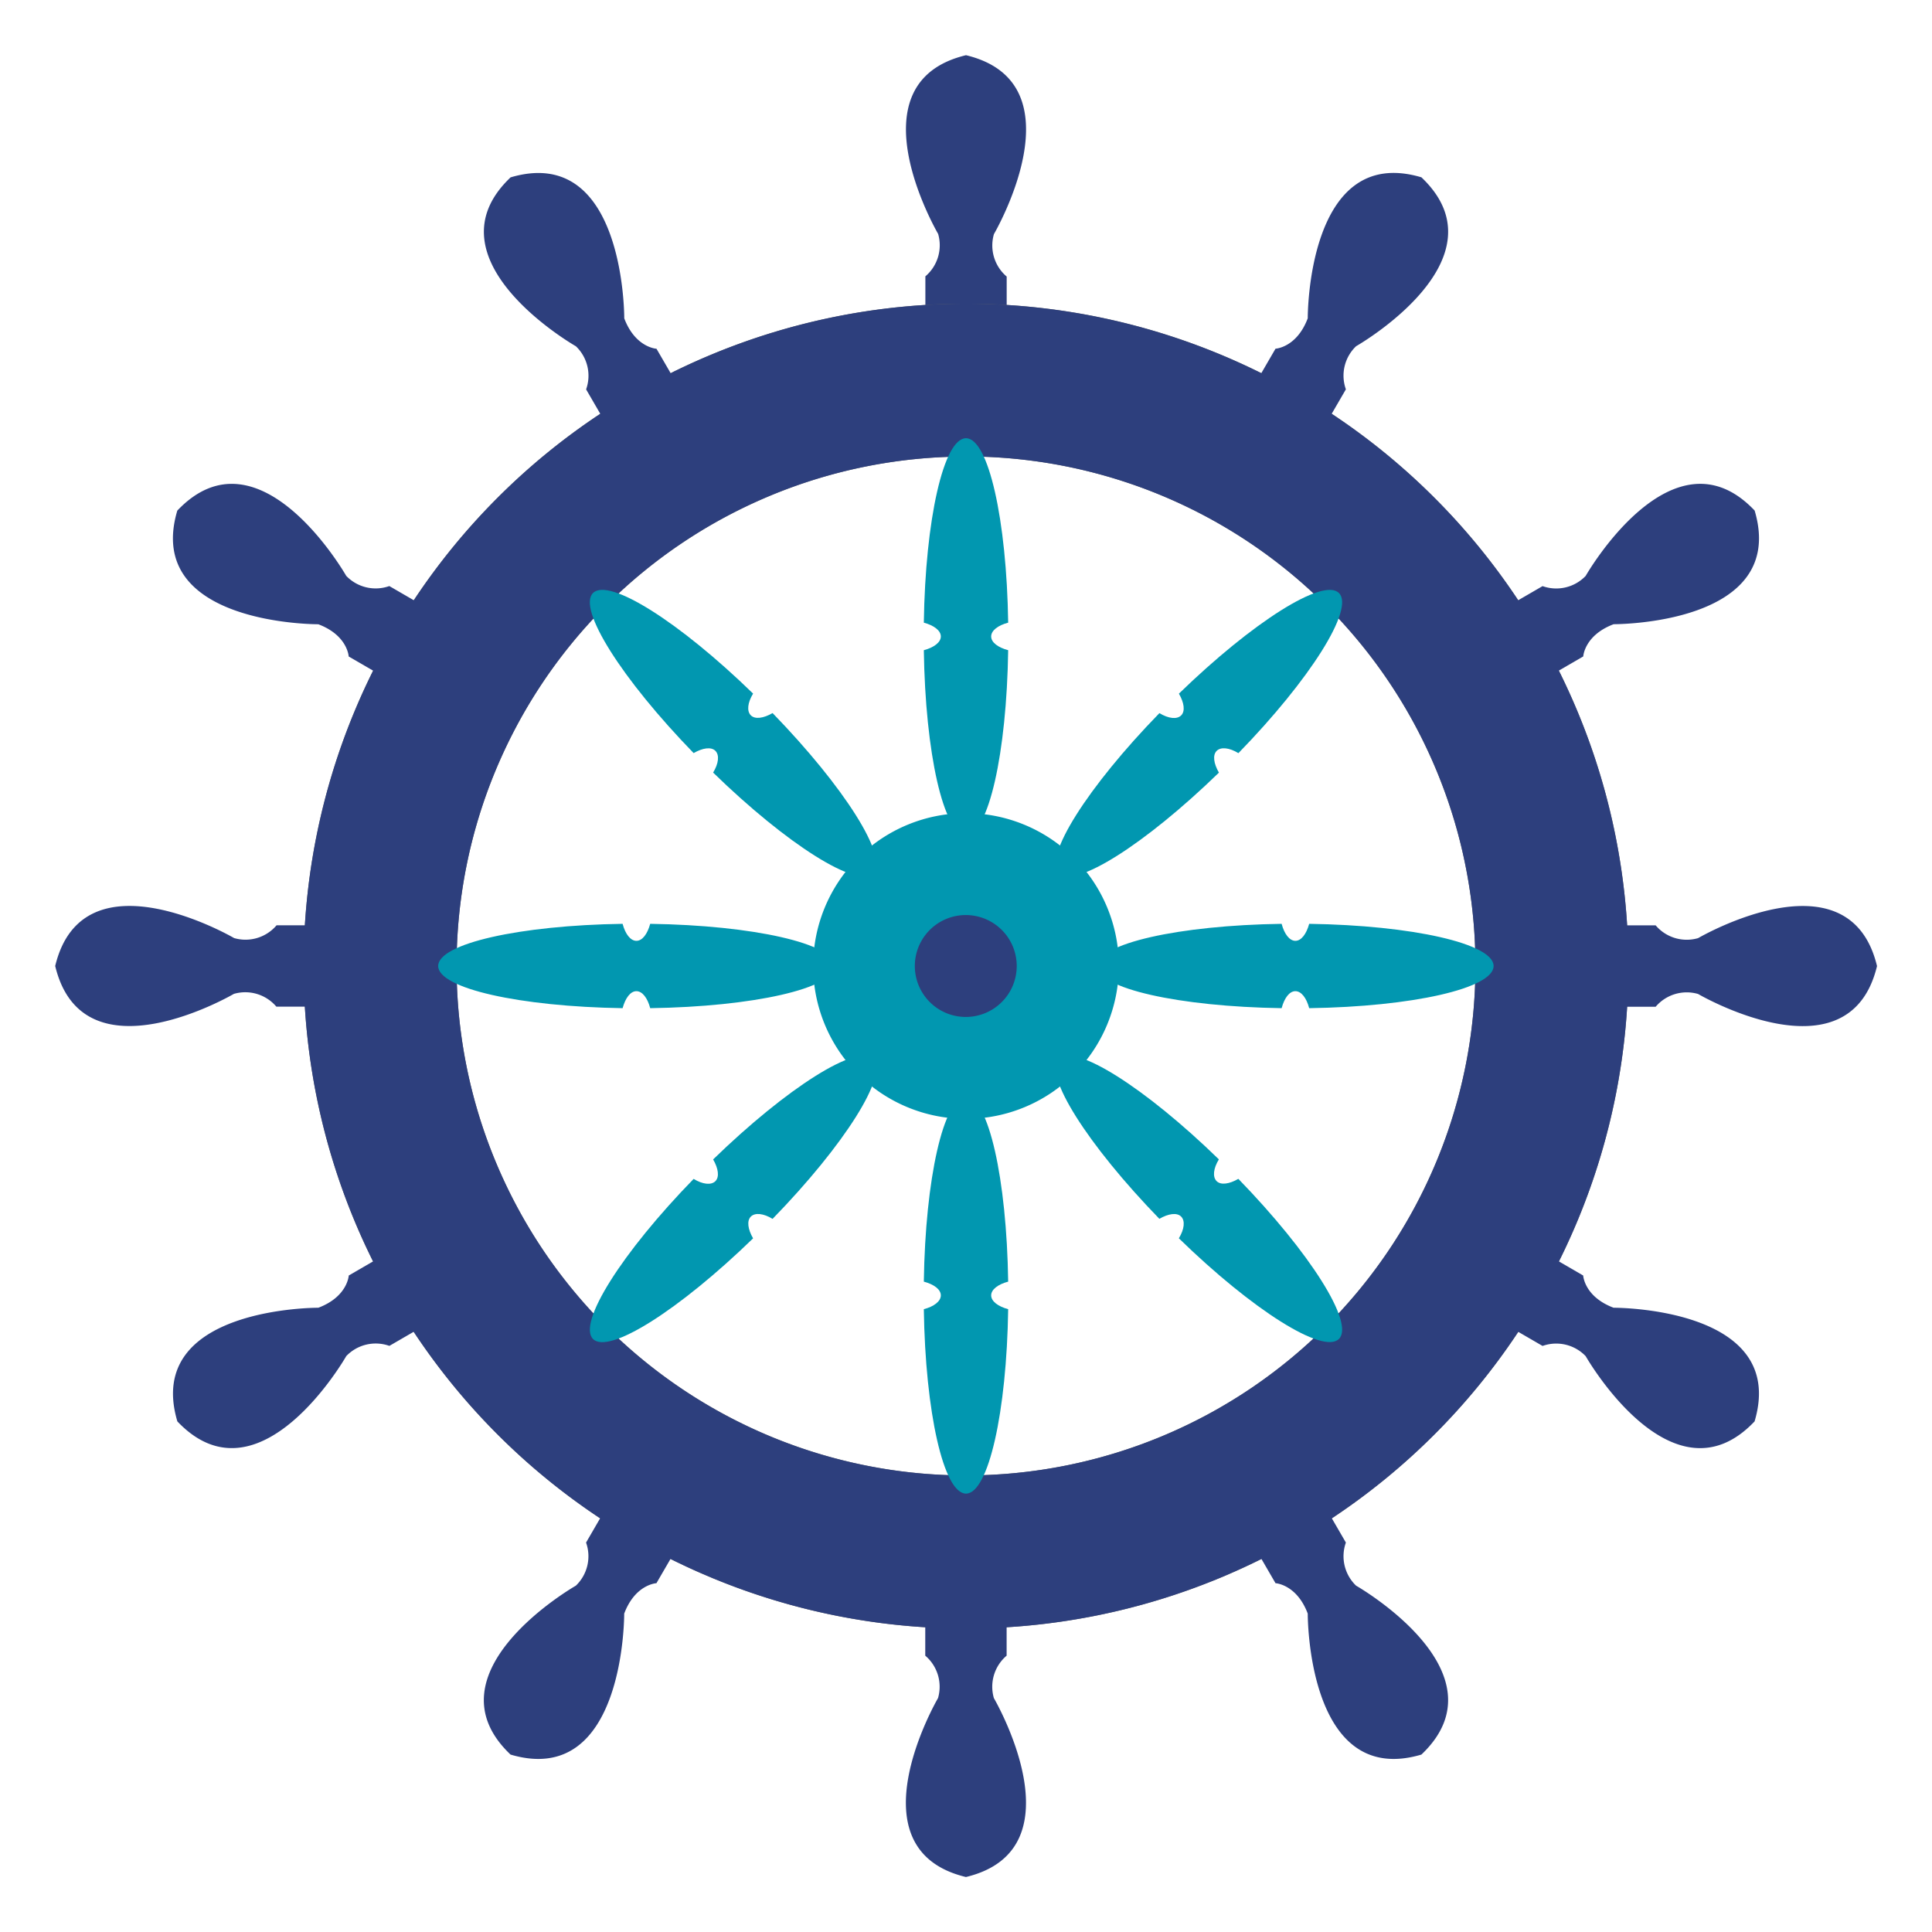
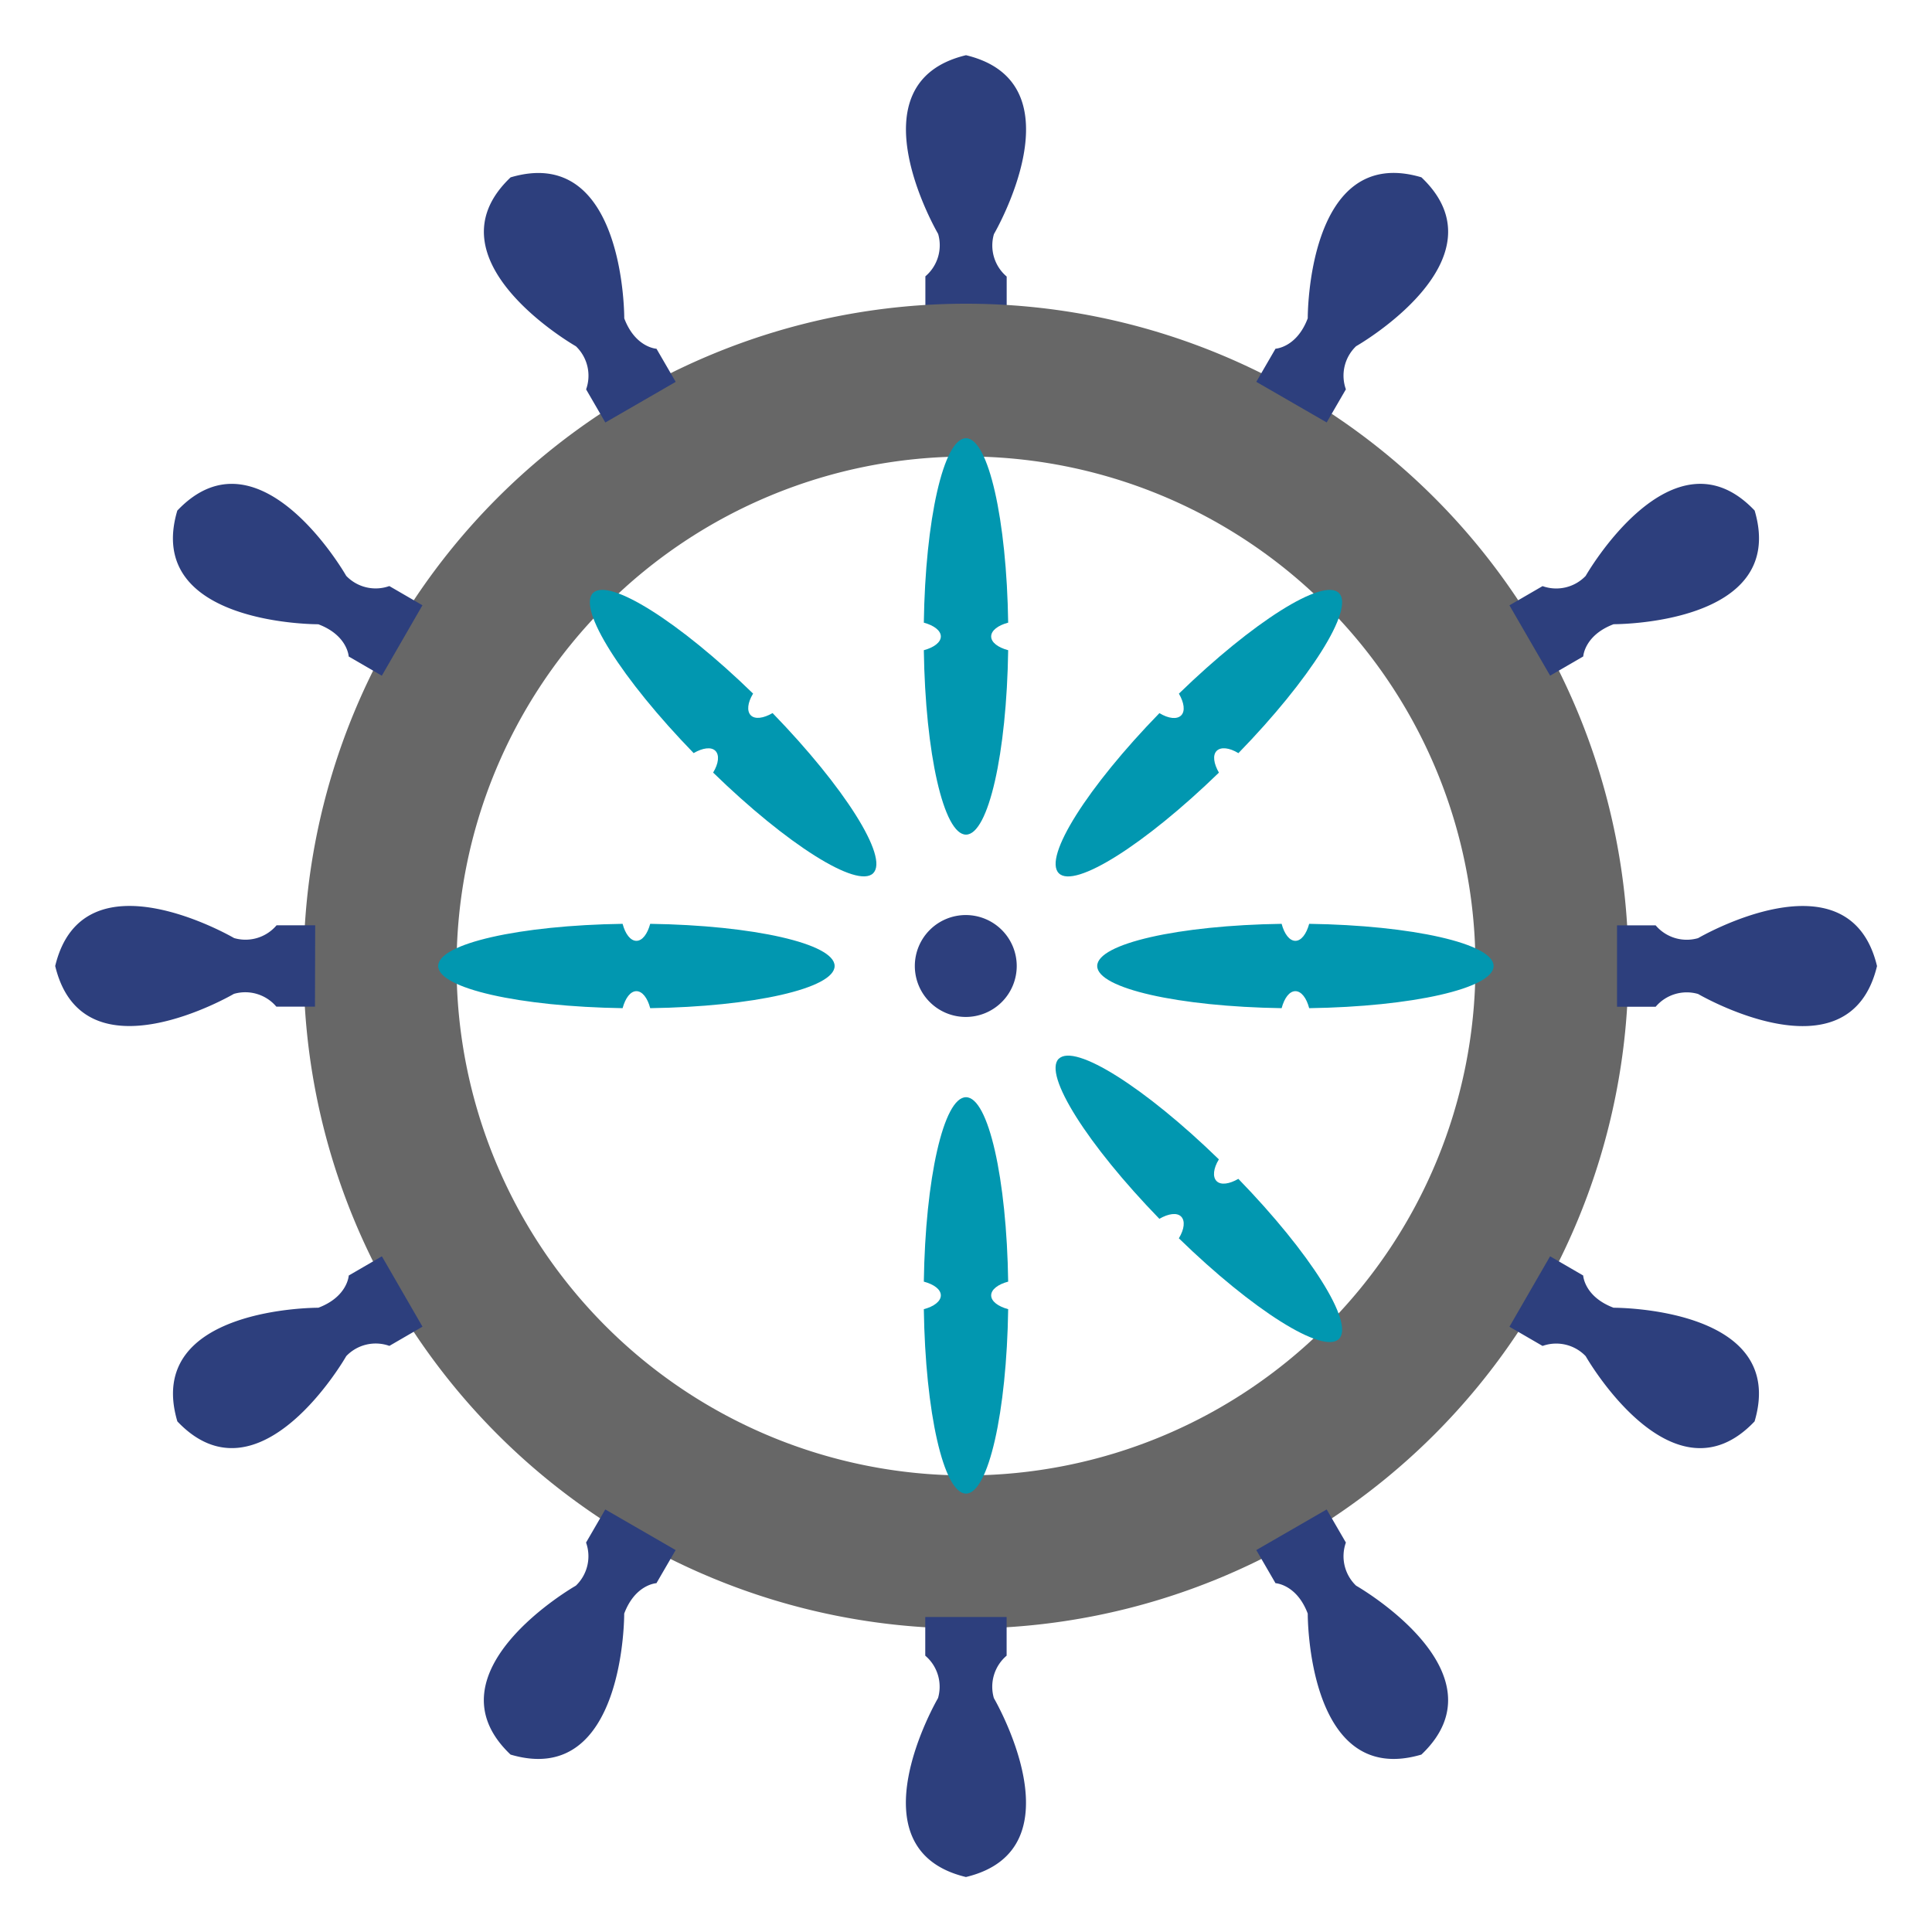
<svg xmlns="http://www.w3.org/2000/svg" width="35" height="35" viewBox="0 0 35 35">
  <defs>
    <clipPath id="a">
      <rect width="35" height="35" transform="translate(264 1648)" fill="#fff" stroke="#707070" stroke-width="1" />
    </clipPath>
    <clipPath id="b">
      <rect width="33" height="33" fill="none" />
    </clipPath>
  </defs>
  <g transform="translate(-264 -1648)" clip-path="url(#a)">
    <g transform="translate(265 1649)">
      <g clip-path="url(#b)">
        <path d="M84.334,4.706v-.7a.738.738,0,0,0,.231-.769S82.964.506,85.07,0c2.106.506.506,3.241.506,3.241a.738.738,0,0,0,.231.769v.7Z" transform="translate(-68.57)" fill="#2d3f7d" fill-rule="evenodd" />
        <path d="M36.531,24.533a12,12,0,1,1-12,12,12,12,0,0,1,12-12m0,2.769a9.229,9.229,0,1,0,9.229,9.229A9.229,9.229,0,0,0,36.531,27.3" transform="translate(-20.031 -20.031)" fill="#676767" fill-rule="evenodd" />
-         <path d="M36.531,24.533a12,12,0,1,1-12,12,12,12,0,0,1,12-12m0,2.769a9.229,9.229,0,1,0,9.229,9.229A9.229,9.229,0,0,0,36.531,27.3" transform="translate(-20.031 -20.031)" fill="#2d3f7d" fill-rule="evenodd" />
        <path d="M86.511,45c-.405,0-.737-1.475-.764-3.341.183-.049.308-.142.308-.249s-.124-.2-.308-.25c.027-1.866.359-3.341.764-3.341s.737,1.475.764,3.341c-.183.048-.308.142-.308.25s.124.2.308.249C87.248,43.528,86.916,45,86.511,45" transform="translate(-70.011 -30.88)" fill="#0197b0" fill-rule="evenodd" />
-         <path d="M77.592,74.823a2.769,2.769,0,1,1-2.769,2.769,2.769,2.769,0,0,1,2.769-2.769" transform="translate(-61.092 -61.092)" fill="#0197b0" fill-rule="evenodd" />
        <path d="M85.8,84.881a.923.923,0,1,1-.923.923.923.923,0,0,1,.923-.923" transform="translate(-69.304 -69.304)" fill="#2d3f7d" fill-rule="evenodd" />
        <path d="M98.814,57.9c-.286-.287.522-1.564,1.823-2.9.164.1.318.117.394.041s.054-.23-.041-.394c1.339-1.3,2.616-2.108,2.9-1.822s-.522,1.564-1.822,2.9c-.164-.1-.318-.117-.394-.041s-.054.23.041.394c-1.339,1.3-2.616,2.109-2.9,1.823" transform="translate(-80.633 -43.081)" fill="#0197b0" fill-rule="evenodd" />
        <path d="M102.865,86.511c0-.405,1.475-.737,3.341-.764.048.183.142.308.249.308s.2-.124.25-.308c1.866.027,3.341.359,3.341.764s-1.475.737-3.341.764c-.048-.184-.142-.308-.25-.308s-.2.124-.249.308c-1.866-.028-3.341-.359-3.341-.764" transform="translate(-83.988 -70.011)" fill="#0197b0" fill-rule="evenodd" />
        <path d="M98.814,98.814c.287-.286,1.564.522,2.9,1.822-.1.164-.117.318-.041.394s.23.054.394-.041c1.3,1.339,2.109,2.616,1.822,2.9s-1.564-.522-2.9-1.823c.1-.164.117-.318.041-.394s-.23-.054-.394.041c-1.3-1.339-2.109-2.616-1.823-2.9" transform="translate(-80.633 -80.633)" fill="#0197b0" fill-rule="evenodd" />
        <path d="M86.511,102.865c.405,0,.737,1.475.764,3.341-.183.048-.308.142-.308.249s.124.2.308.25c-.027,1.866-.359,3.341-.764,3.341s-.737-1.475-.764-3.341c.183-.048.308-.142.308-.25s-.124-.2-.308-.249c.027-1.866.359-3.341.764-3.341" transform="translate(-70.011 -83.988)" fill="#0197b0" fill-rule="evenodd" />
-         <path d="M57.9,98.814c.286.287-.522,1.564-1.823,2.9-.164-.1-.318-.117-.394-.041s-.054.23.041.394c-1.339,1.3-2.616,2.109-2.9,1.823s.522-1.564,1.823-2.9c.164.1.318.117.394.041s.054-.23-.041-.394c1.339-1.3,2.616-2.109,2.9-1.822" transform="translate(-43.081 -80.633)" fill="#0197b0" fill-rule="evenodd" />
        <path d="M45,86.511c0,.405-1.475.737-3.341.764-.048-.184-.142-.308-.25-.308s-.2.124-.25.308c-1.866-.028-3.341-.359-3.341-.764s1.475-.737,3.341-.764c.048.183.142.308.25.308s.2-.124.25-.308c1.866.027,3.341.359,3.341.764" transform="translate(-30.88 -70.011)" fill="#0197b0" fill-rule="evenodd" />
        <path d="M57.9,57.9c-.287.286-1.564-.522-2.9-1.823.1-.164.117-.318.041-.394s-.23-.054-.394.041c-1.3-1.339-2.109-2.616-1.823-2.9s1.564.522,2.9,1.822c-.1.164-.117.318-.041.394s.23.054.394-.041c1.3,1.339,2.109,2.616,1.823,2.9" transform="translate(-43.081 -43.081)" fill="#0197b0" fill-rule="evenodd" />
        <path d="M118.567,15.4l.348-.6s.384-.019.584-.551c0,0-.018-3.169,2.059-2.554,1.571,1.491-1.183,3.06-1.183,3.06a.737.737,0,0,0-.185.781l-.348.6Z" transform="translate(-96.808 -9.483)" fill="#2d3f7d" fill-rule="evenodd" />
        <path d="M143.558,44.517l.6-.348a.738.738,0,0,0,.781-.185S146.511,41.23,148,42.8c.614,2.077-2.554,2.059-2.554,2.059-.531.2-.551.584-.551.584l-.6.348Z" transform="translate(-117.213 -34.551)" fill="#2d3f7d" fill-rule="evenodd" />
        <path d="M154.174,84.335h.7a.738.738,0,0,0,.769.231s2.735-1.6,3.241.506c-.506,2.106-3.241.506-3.241.506a.738.738,0,0,0-.769.231h-.7Z" transform="translate(-125.88 -68.571)" fill="#2d3f7d" fill-rule="evenodd" />
        <path d="M144.294,118.568l.6.348s.019.384.551.584c0,0,3.169-.018,2.554,2.059-1.491,1.571-3.06-1.182-3.06-1.182a.738.738,0,0,0-.781-.185l-.6-.348Z" transform="translate(-117.213 -96.809)" fill="#2d3f7d" fill-rule="evenodd" />
        <path d="M119.842,143.558l.348.6a.738.738,0,0,0,.185.781s2.753,1.569,1.183,3.06c-2.077.614-2.059-2.554-2.059-2.554-.2-.531-.584-.551-.584-.551l-.348-.6Z" transform="translate(-96.808 -117.213)" fill="#2d3f7d" fill-rule="evenodd" />
        <path d="M85.806,154.174v.7a.738.738,0,0,0-.231.769s1.6,2.735-.506,3.241c-2.106-.506-.506-3.241-.506-3.241a.738.738,0,0,0-.231-.769v-.7Z" transform="translate(-68.57 -125.88)" fill="#2d3f7d" fill-rule="evenodd" />
        <path d="M45.791,144.294l-.348.6s-.384.019-.584.551c0,0,.018,3.168-2.059,2.554-1.57-1.491,1.183-3.06,1.183-3.06a.738.738,0,0,0,.185-.781l.348-.6Z" transform="translate(-34.551 -117.213)" fill="#2d3f7d" fill-rule="evenodd" />
        <path d="M16.137,119.843l-.6.348a.737.737,0,0,0-.781.185s-1.569,2.753-3.06,1.183c-.614-2.077,2.554-2.059,2.554-2.059.531-.2.551-.584.551-.584l.6-.348Z" transform="translate(-9.483 -96.809)" fill="#2d3f7d" fill-rule="evenodd" />
        <path d="M4.706,85.807h-.7a.738.738,0,0,0-.769-.231S.506,87.177,0,85.071c.506-2.106,3.241-.506,3.241-.506a.738.738,0,0,0,.769-.231h.7Z" transform="translate(0 -68.571)" fill="#2d3f7d" fill-rule="evenodd" />
        <path d="M15.4,45.792l-.6-.348s-.019-.384-.551-.584c0,0-3.169.018-2.554-2.059,1.491-1.571,3.06,1.182,3.06,1.182a.738.738,0,0,0,.781.185l.6.348Z" transform="translate(-9.483 -34.551)" fill="#2d3f7d" fill-rule="evenodd" />
        <path d="M44.517,16.138l-.348-.6a.738.738,0,0,0-.185-.781s-2.753-1.569-1.183-3.06c2.077-.614,2.059,2.554,2.059,2.554.2.531.584.551.584.551l.348.6Z" transform="translate(-34.551 -9.484)" fill="#2d3f7d" fill-rule="evenodd" />
      </g>
    </g>
  </g>
</svg>